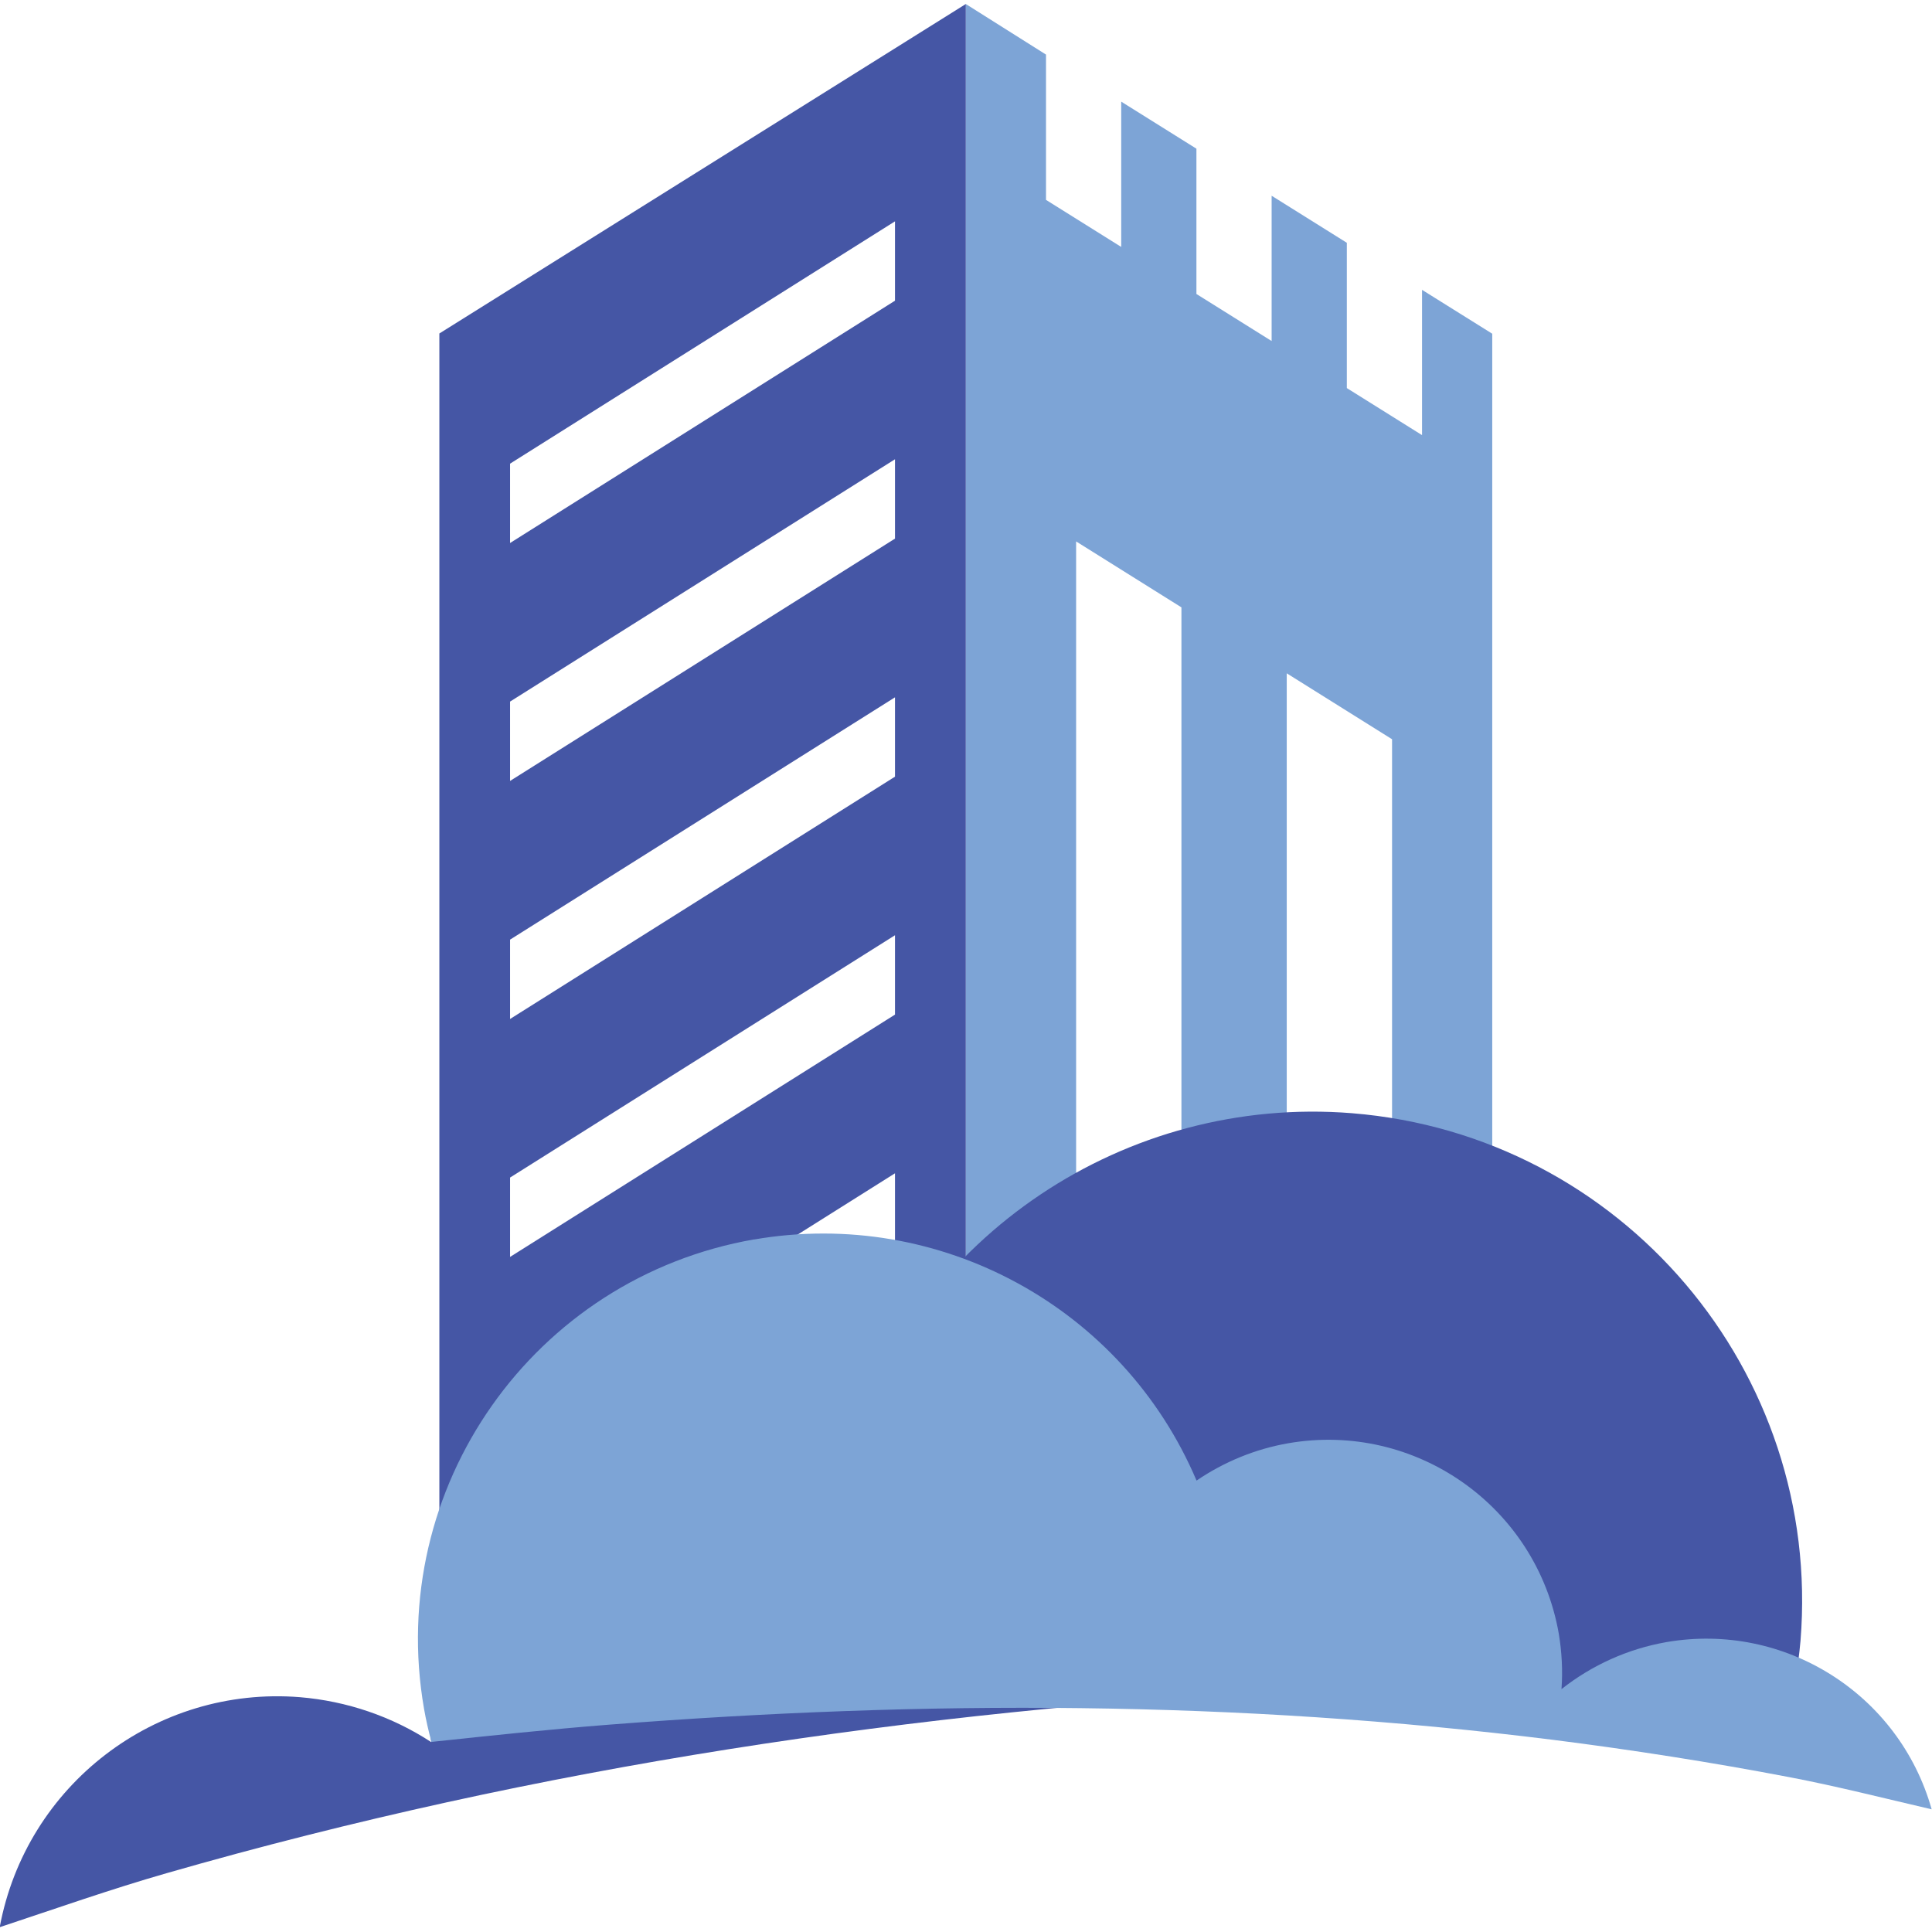
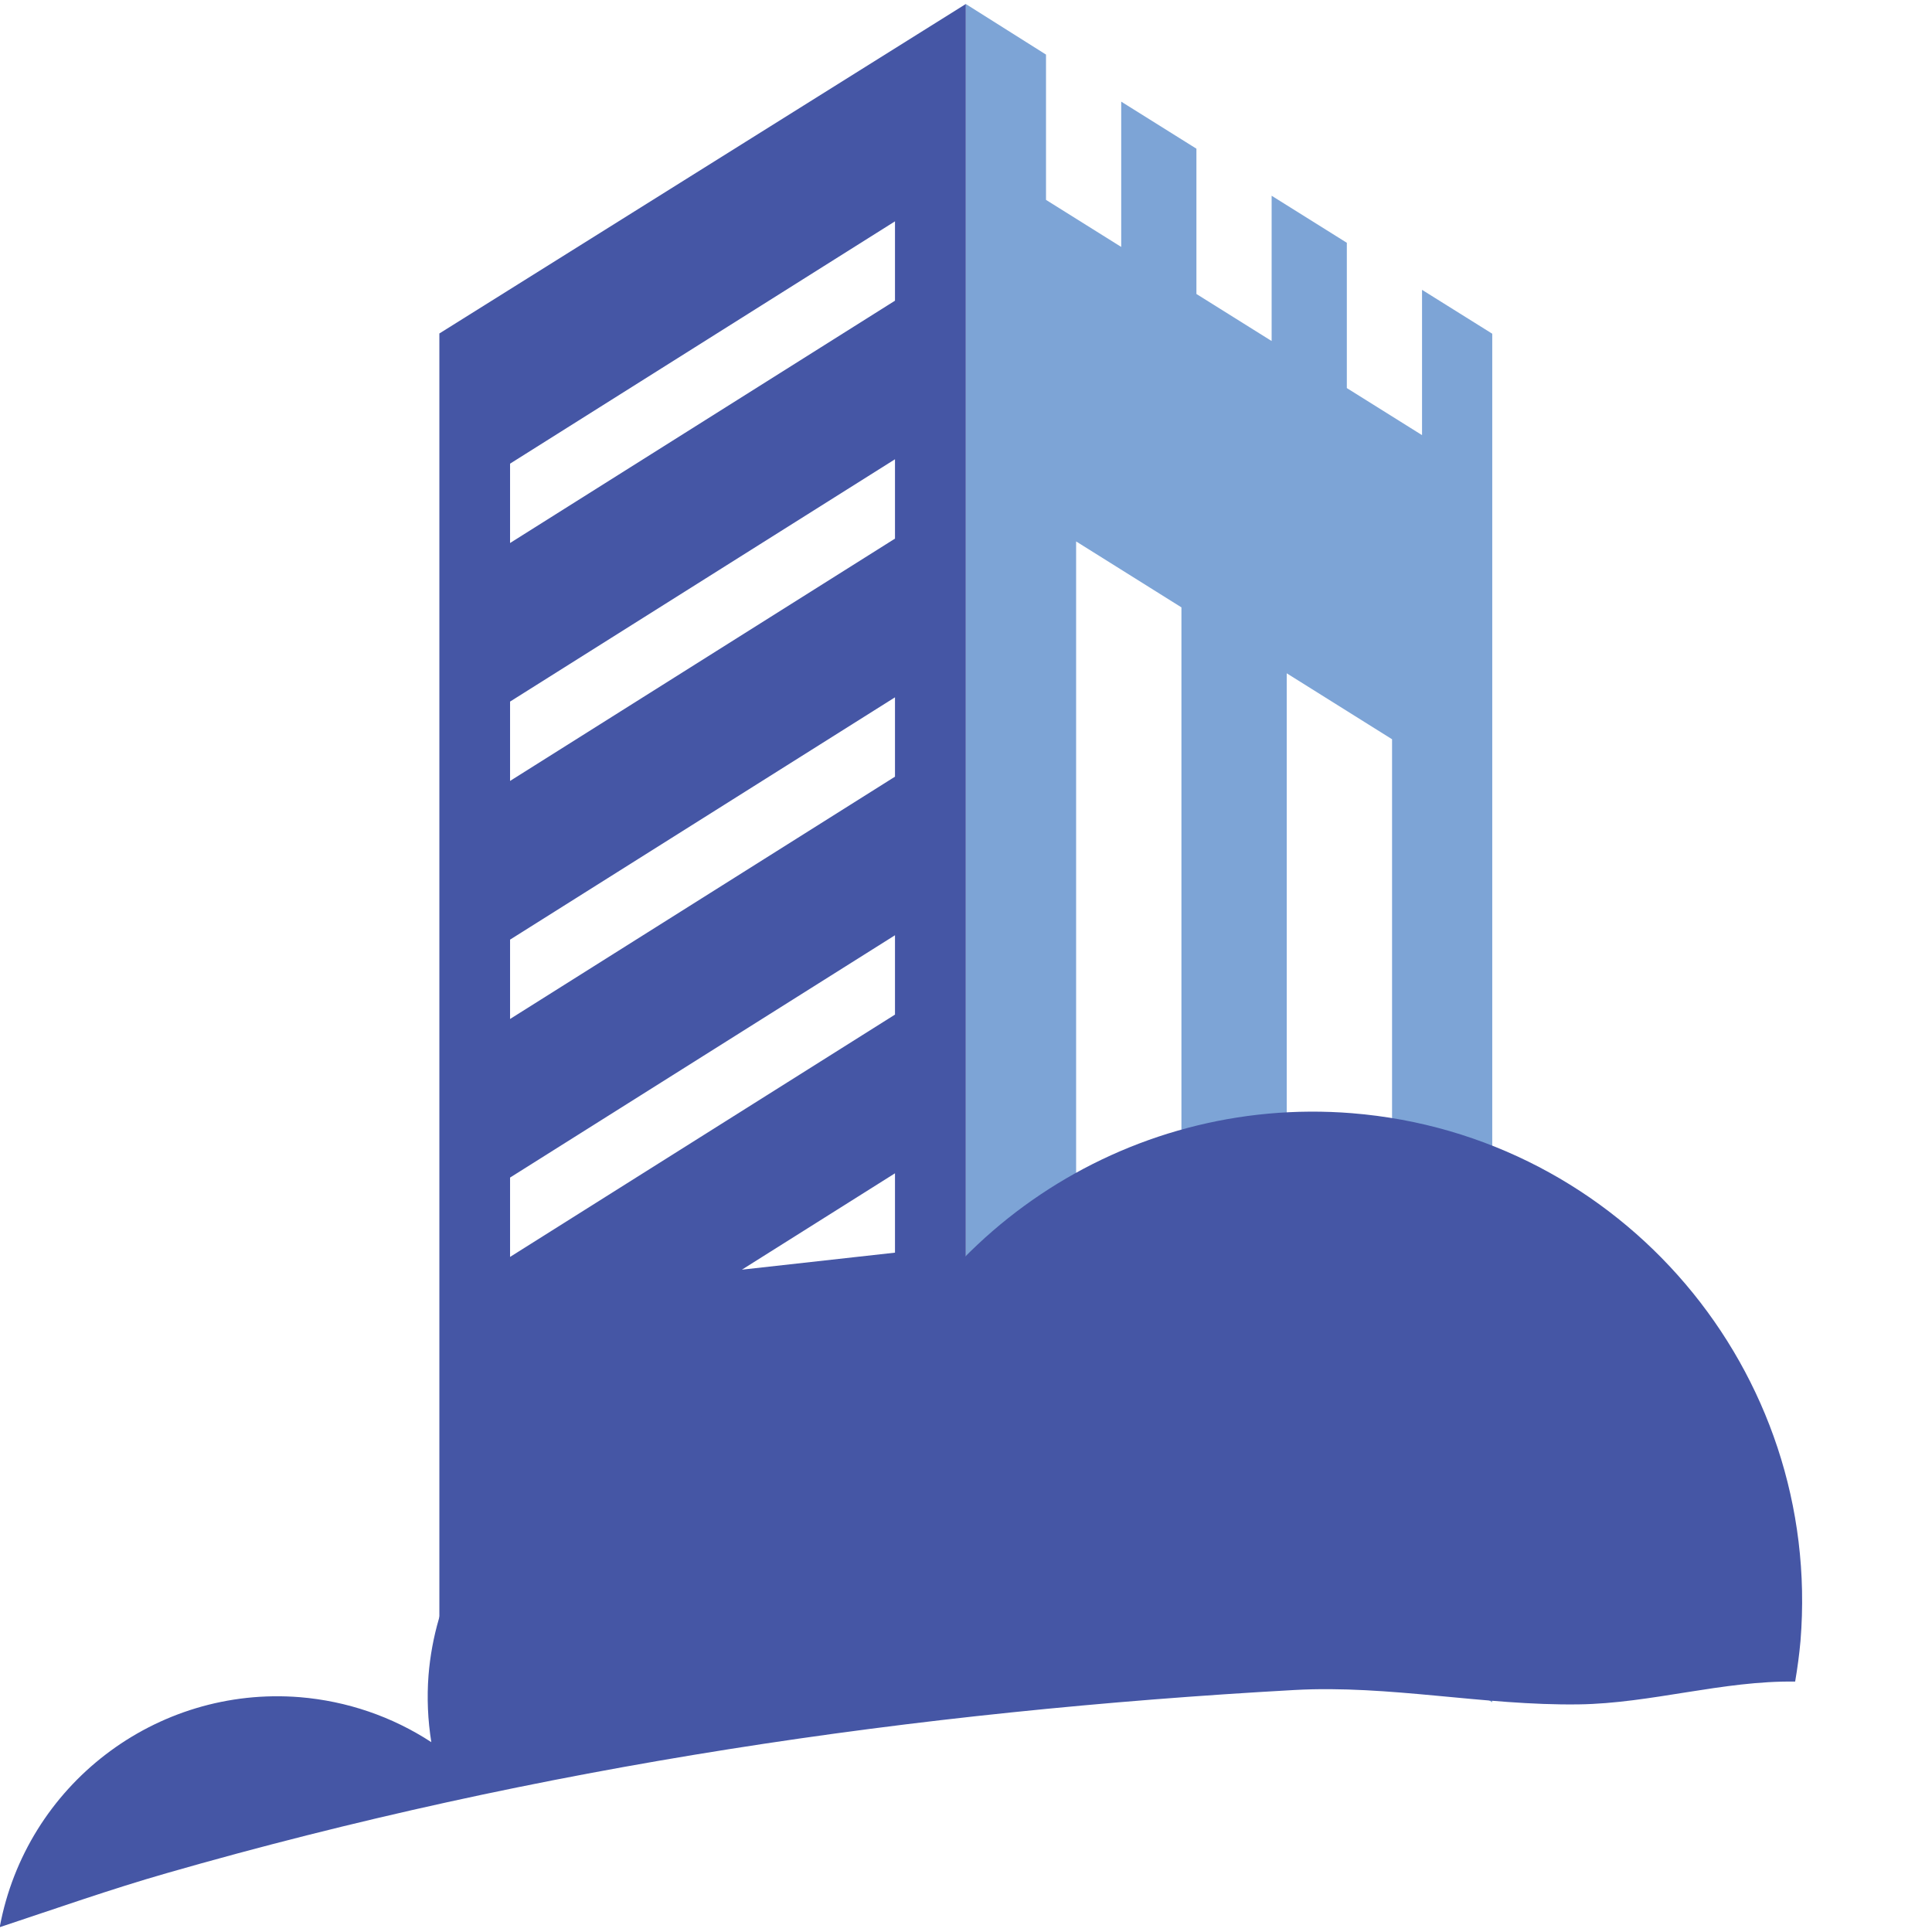
<svg xmlns="http://www.w3.org/2000/svg" xmlns:ns1="http://sodipodi.sourceforge.net/DTD/sodipodi-0.dtd" xmlns:ns2="http://www.inkscape.org/namespaces/inkscape" width="100mm" height="100mm" viewBox="0 0 100 100" version="1.1" id="svg8" ns1:docname="logo.svg" ns2:version="0.92.1 r15371" ns2:export-filename="C:\Users\mikeh\Desktop\logo-144.png" ns2:export-xdpi="36.487629" ns2:export-ydpi="36.487629">
  <defs id="defs2" />
  <ns1:namedview id="base" pagecolor="#ffffff" bordercolor="#666666" borderopacity="1.0" ns2:pageopacity="0.0" ns2:pageshadow="2" ns2:zoom="1" ns2:cx="207.98645" ns2:cy="327.45516" ns2:document-units="mm" ns2:current-layer="layer1" showgrid="false" ns2:window-width="1567" ns2:window-height="1180" ns2:window-x="2149" ns2:window-y="601" ns2:window-maximized="0" />
  <g ns2:label="Layer 1" ns2:groupmode="layer" id="layer1" transform="translate(0,-197)">
    <g id="g4557" transform="matrix(6.309,0,0,6.309,-637.71,-1088.535)" style="stroke-width:0.159">
      <g id="g4533" style="stroke-width:0.159">
        <path ns2:export-ydpi="269.66437" ns2:export-xdpi="269.66437" ns1:nodetypes="ccccccccccccccccccccccccc" ns2:connector-curvature="0" id="path4692" d="m 109.003,203.795 v 11.228 l 0.905,0.567 v -7.386 l 0.864,0.541 v 7.386 l 0.864,0.541 v -7.386 l 0.864,0.541 v 7.386 l 0.822,0.515 v -11.228 l -0.576,-0.36 v 1.192 l -0.617,-0.386 v -1.192 l -0.617,-0.386 v 1.192 l -0.617,-0.386 v -1.192 l -0.617,-0.386 v 1.192 l -0.617,-0.386 v -1.192 z" style="opacity:1;fill:#7da4d6;fill-opacity:1;stroke:none;stroke-width:0.039;stroke-miterlimit:4;stroke-dasharray:none;stroke-opacity:1" />
        <path ns2:export-ydpi="269.66437" ns2:export-xdpi="269.66437" ns1:nodetypes="cccccccccccccccccccccccccccccc" ns2:connector-curvature="0" id="path4694" d="m 109.003,203.795 -4.319,2.703 v 11.639 l 4.319,-2.703 z m -0.581,1.783 v 0.651 l -3.158,1.988 v -0.651 z m 0,1.952 v 0.651 l -3.158,1.988 v -0.651 z m 0,1.953 v 0.651 l -3.158,1.988 v -0.651 z m 0,1.952 v 0.651 l -3.158,1.988 v -0.651 z m 0,1.953 v 0.651 l -3.158,0.351 v 0.986 z" style="opacity:1;fill:#4556a5;fill-opacity:1;stroke:none;stroke-width:0.039;stroke-miterlimit:4;stroke-dasharray:none;stroke-opacity:1" />
      </g>
      <g transform="translate(0.733)" id="g4529" style="stroke-width:0.159">
-         <path ns1:nodetypes="ccccccccccccccccc" ns2:export-ydpi="269.66437" ns2:export-xdpi="269.66437" style="opacity:1;fill:#4556a5;fill-opacity:1;stroke:none;stroke-width:0.012;stroke-miterlimit:4;stroke-dasharray:none;stroke-opacity:1" d="m 111.439,212.895 c -1.858,-0.149 -3.575,1.001 -4.145,2.776 -0.288,-0.161 -0.607,-0.258 -0.936,-0.286 -1.275,-0.104 -2.393,0.846 -2.496,2.122 -0.014,0.183 -0.006,0.367 0.023,0.548 -0.323,-0.211 -0.693,-0.337 -1.078,-0.369 -1.183,-0.095 -2.246,0.72 -2.463,1.887 0.456,-0.151 0.912,-0.312 1.369,-0.443 0.765,-0.22 1.532,-0.413 2.301,-0.582 0.769,-0.169 1.539,-0.313 2.31,-0.435 0.771,-0.122 1.544,-0.222 2.318,-0.302 0.774,-0.08 1.549,-0.141 2.325,-0.184 0.776,-0.043 1.553,0.129 2.332,0.118 0.591,-0.008 1.183,-0.196 1.775,-0.187 0.019,-0.111 0.034,-0.223 0.044,-0.335 0.179,-2.211 -1.468,-4.149 -3.679,-4.328 z" id="path4696" ns2:connector-curvature="0" />
-         <path ns1:nodetypes="ccccccccccccccccc" ns2:export-ydpi="269.66437" ns2:export-xdpi="269.66437" style="opacity:1;fill:#7da4d6;fill-opacity:1;stroke:none;stroke-width:0.012;stroke-miterlimit:4;stroke-dasharray:none;stroke-opacity:1" d="m 106.533,213.931 c 1.523,-0.263 3.026,0.556 3.63,1.978 0.226,-0.154 0.482,-0.259 0.751,-0.306 1.045,-0.182 2.039,0.518 2.221,1.563 0.025,0.15 0.033,0.303 0.022,0.454 0.251,-0.198 0.547,-0.331 0.862,-0.386 0.969,-0.167 1.908,0.425 2.175,1.372 -0.388,-0.09 -0.776,-0.189 -1.163,-0.263 -0.648,-0.124 -1.296,-0.225 -1.943,-0.307 -0.647,-0.081 -1.294,-0.142 -1.939,-0.185 -0.646,-0.043 -1.291,-0.067 -1.936,-0.075 -0.645,-0.008 -1.289,6.1e-4 -1.933,0.024 -0.644,0.023 -1.287,0.061 -1.93,0.111 -0.488,0.038 -0.976,0.09 -1.464,0.142 -0.024,-0.09 -0.045,-0.181 -0.061,-0.273 -0.315,-1.812 0.898,-3.535 2.71,-3.85 z" id="path4698" ns2:connector-curvature="0" />
+         <path ns1:nodetypes="ccccccccccccccccc" ns2:export-ydpi="269.66437" ns2:export-xdpi="269.66437" style="opacity:1;fill:#4556a5;fill-opacity:1;stroke:none;stroke-width:0.012;stroke-miterlimit:4;stroke-dasharray:none;stroke-opacity:1" d="m 111.439,212.895 c -1.858,-0.149 -3.575,1.001 -4.145,2.776 -0.288,-0.161 -0.607,-0.258 -0.936,-0.286 -1.275,-0.104 -2.393,0.846 -2.496,2.122 -0.014,0.183 -0.006,0.367 0.023,0.548 -0.323,-0.211 -0.693,-0.337 -1.078,-0.369 -1.183,-0.095 -2.246,0.72 -2.463,1.887 0.456,-0.151 0.912,-0.312 1.369,-0.443 0.765,-0.22 1.532,-0.413 2.301,-0.582 0.769,-0.169 1.539,-0.313 2.31,-0.435 0.771,-0.122 1.544,-0.222 2.318,-0.302 0.774,-0.08 1.549,-0.141 2.325,-0.184 0.776,-0.043 1.553,0.129 2.332,0.118 0.591,-0.008 1.183,-0.196 1.775,-0.187 0.019,-0.111 0.034,-0.223 0.044,-0.335 0.179,-2.211 -1.468,-4.149 -3.679,-4.328 " id="path4696" ns2:connector-curvature="0" />
      </g>
    </g>
  </g>
</svg>